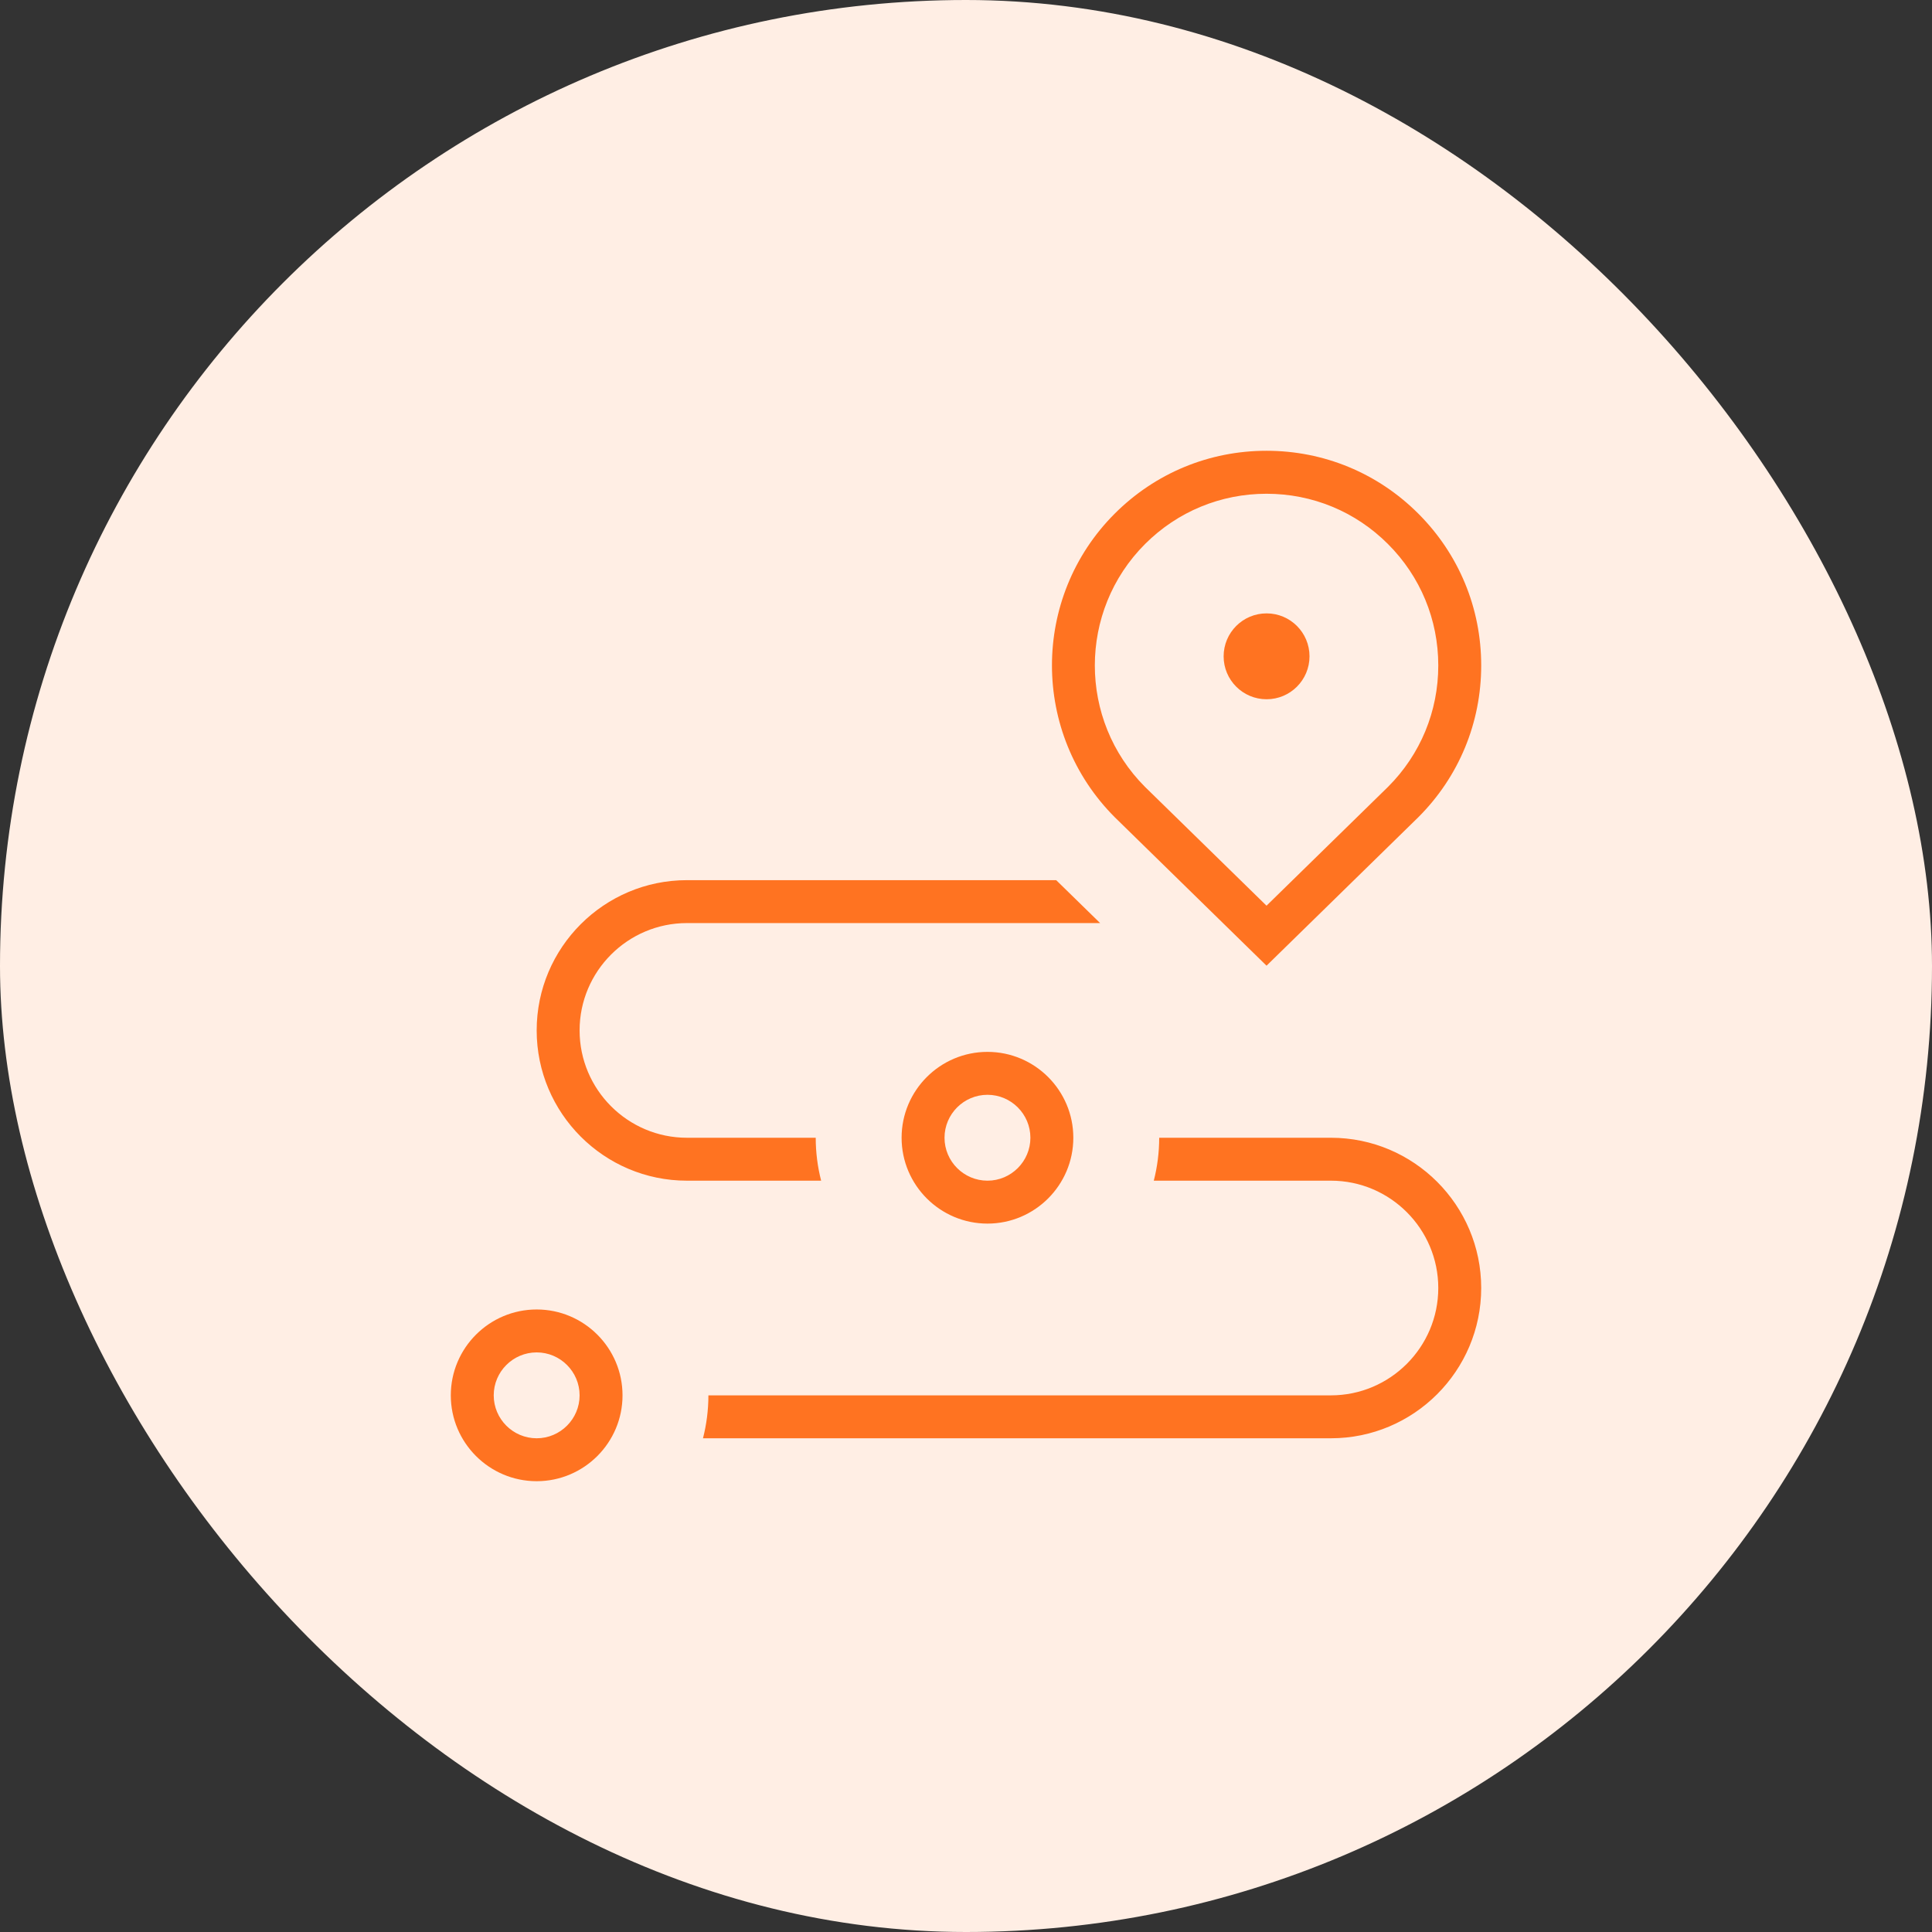
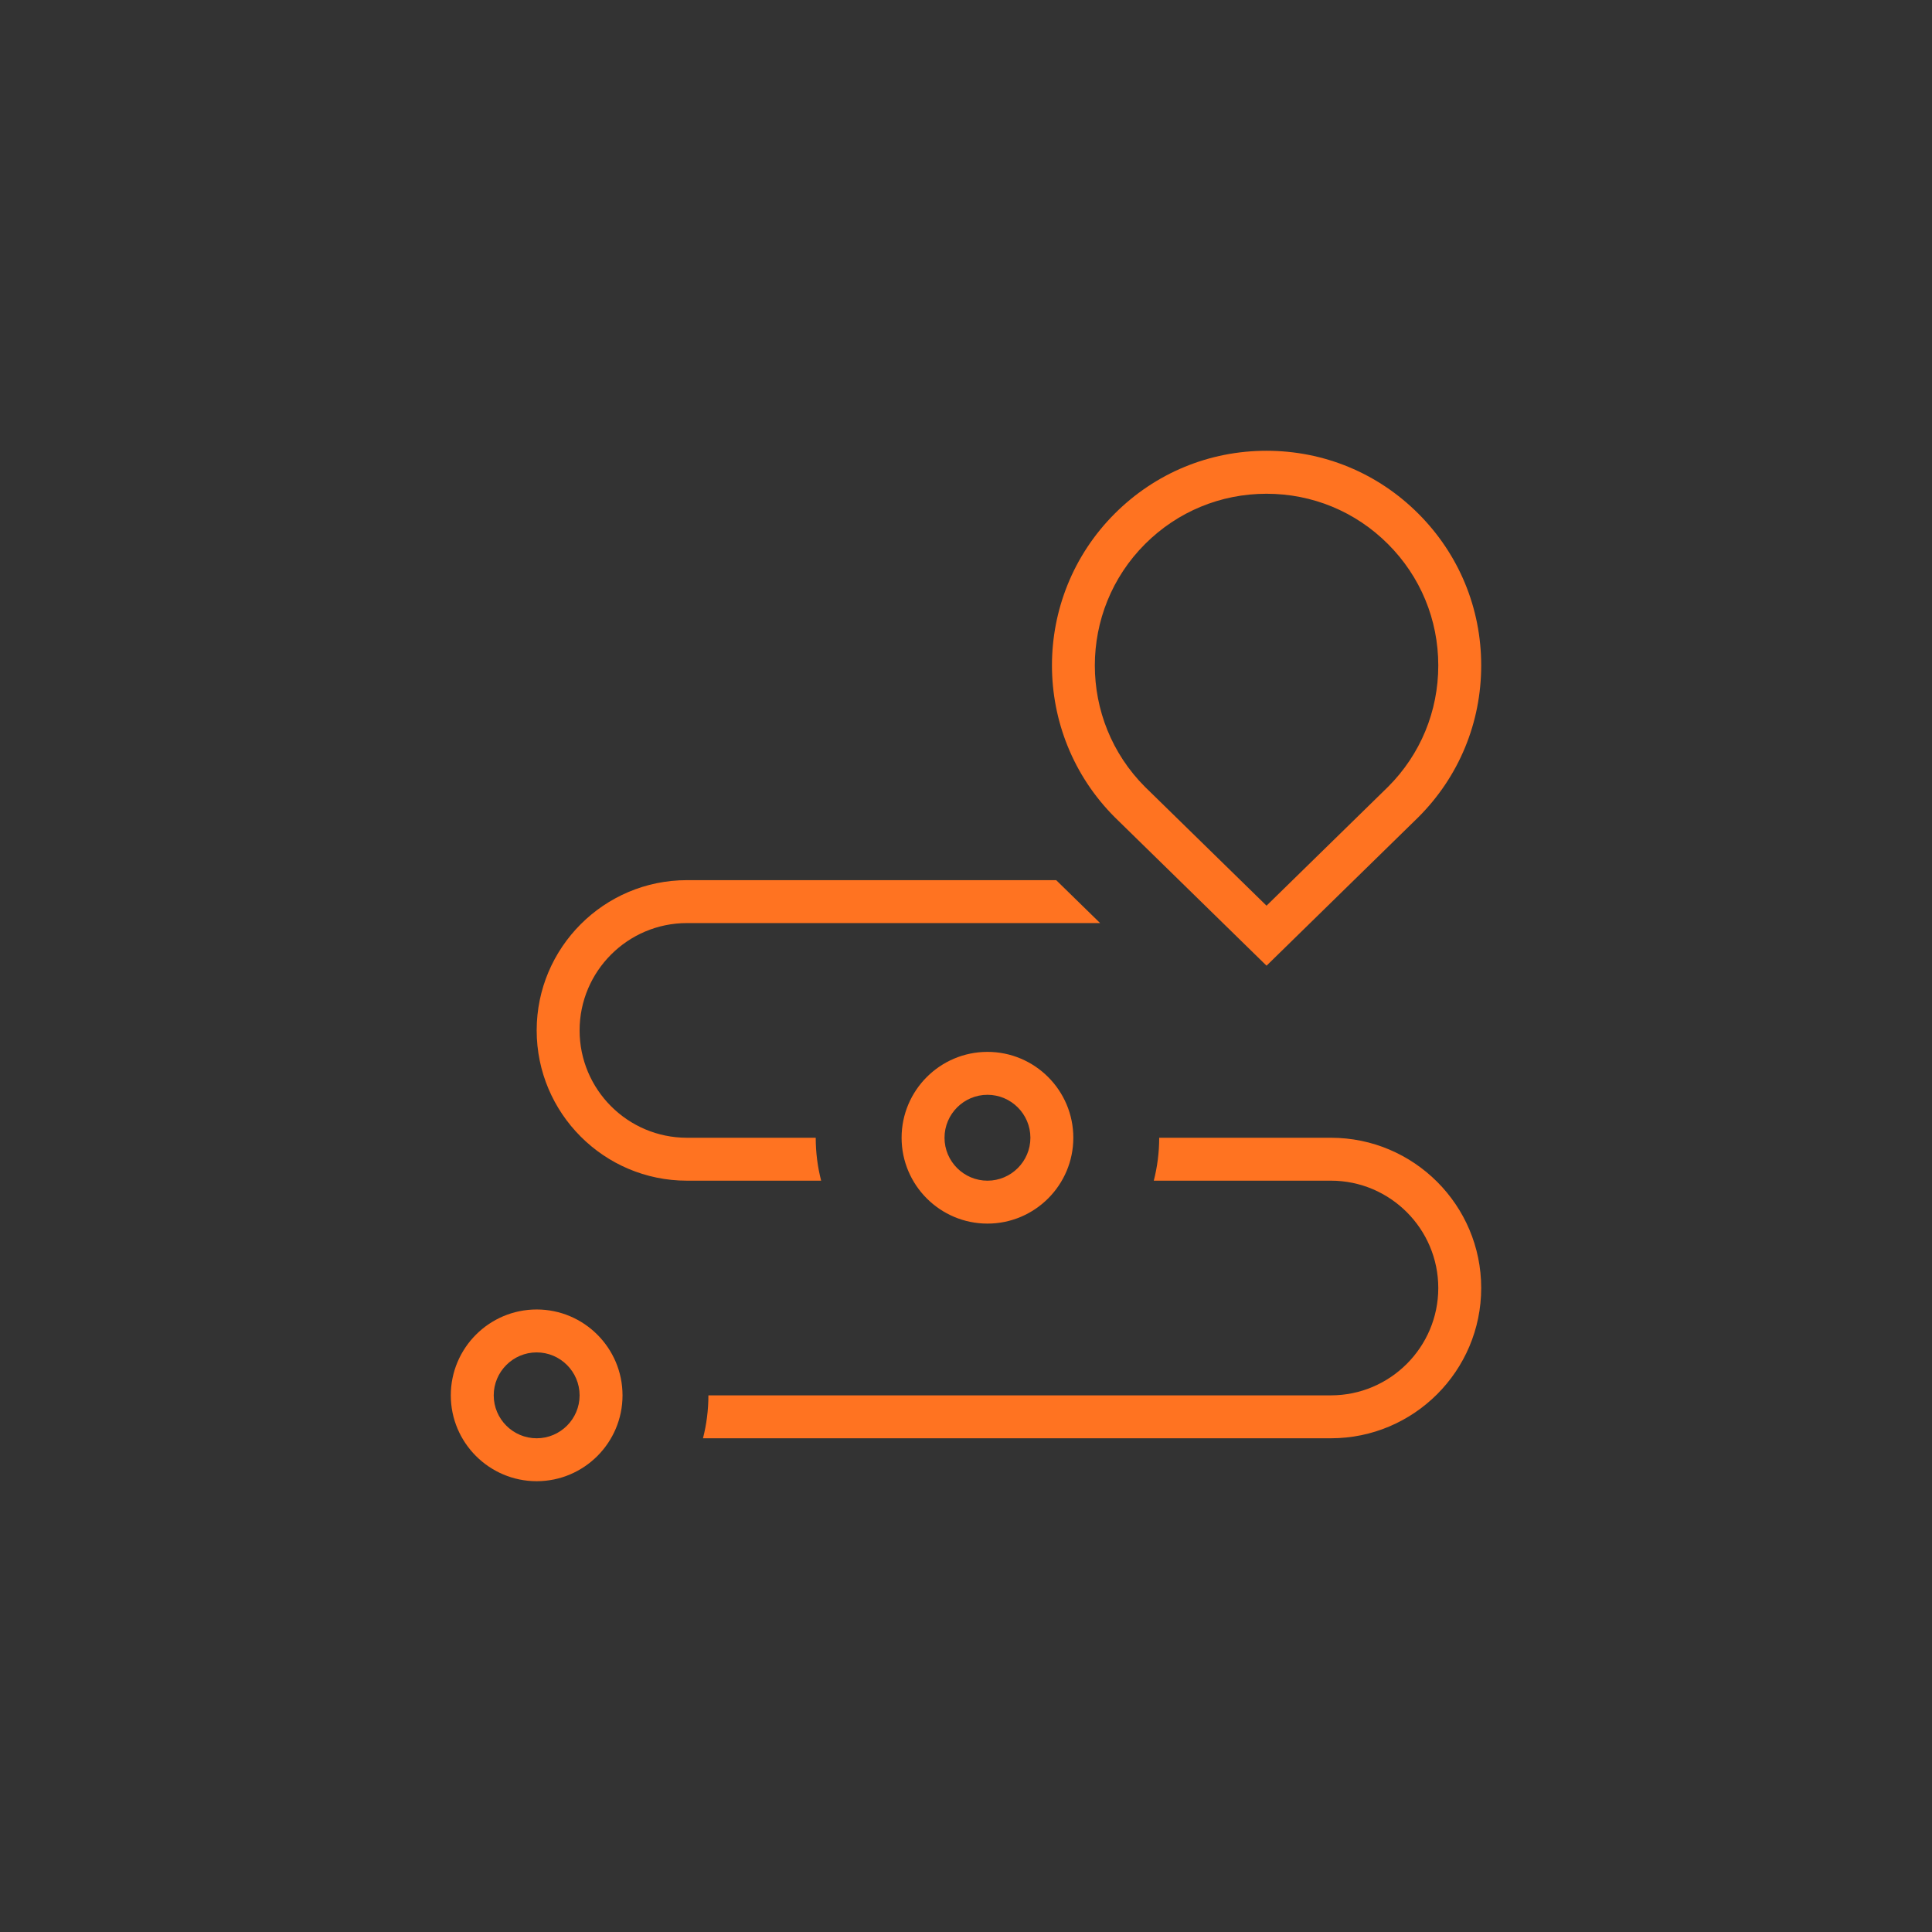
<svg xmlns="http://www.w3.org/2000/svg" width="60" height="60" viewBox="0 0 60 60" fill="none">
  <rect x="0" y="0" width="60" height="60" fill="#333333" stroke="none" />
-   <rect width="60" height="60" rx="30" fill="#FFEEE4" />
  <path d="M39.333 29.991L44.047 25.38C45.307 24.122 46 22.447 46 20.666C46 18.884 45.307 17.211 44.047 15.951C42.788 14.692 41.113 13.999 39.333 13.999C37.553 13.999 35.879 14.692 34.619 15.951C32.019 18.551 32.019 22.78 34.624 25.384L39.333 29.99V29.991ZM35.561 16.895C36.569 15.888 37.908 15.334 39.333 15.334C40.759 15.334 42.097 15.888 43.104 16.895C44.112 17.902 44.667 19.242 44.667 20.667C44.667 22.092 44.112 23.431 43.109 24.434L39.333 28.127L35.561 24.439C33.481 22.359 33.481 18.974 35.561 16.895ZM16.667 40.667C15.196 40.667 14 41.863 14 43.334C14 44.804 15.196 46 16.667 46C18.137 46 19.333 44.804 19.333 43.334C19.333 41.863 18.137 40.667 16.667 40.667ZM16.667 44.667C15.932 44.667 15.333 44.068 15.333 43.334C15.333 42.599 15.932 42 16.667 42C17.401 42 18 42.599 18 43.334C18 44.068 17.401 44.667 16.667 44.667ZM28 35.334C28 36.804 29.196 38 30.667 38C32.137 38 33.333 36.804 33.333 35.334C33.333 33.863 32.137 32.667 30.667 32.667C29.196 32.667 28 33.863 28 35.334ZM32 35.334C32 36.068 31.401 36.667 30.667 36.667C29.932 36.667 29.333 36.068 29.333 35.334C29.333 34.599 29.932 34 30.667 34C31.401 34 32 34.599 32 35.334ZM46 40C46 42.574 43.907 44.667 41.333 44.667H21.832C21.941 44.24 22 43.794 22 43.334H41.333C43.171 43.334 44.667 41.838 44.667 40C44.667 38.163 43.171 36.667 41.333 36.667H35.832C35.941 36.24 36 35.794 36 35.334H41.333C43.907 35.334 46 37.427 46 40ZM25.501 36.667H21.333C18.76 36.667 16.667 34.574 16.667 32C16.667 29.427 18.76 27.334 21.333 27.334H32.801L34.165 28.667H21.333C19.496 28.667 18 30.163 18 32C18 33.838 19.496 35.334 21.333 35.334H25.333C25.333 35.794 25.392 36.24 25.501 36.667Z" fill="#FF7321" />
-   <path d="M39.335 21.716C40.071 21.716 40.668 21.119 40.668 20.383C40.668 19.646 40.071 19.049 39.335 19.049C38.598 19.049 38.001 19.646 38.001 20.383C38.001 21.119 38.598 21.716 39.335 21.716Z" fill="#FF7321" />
</svg>